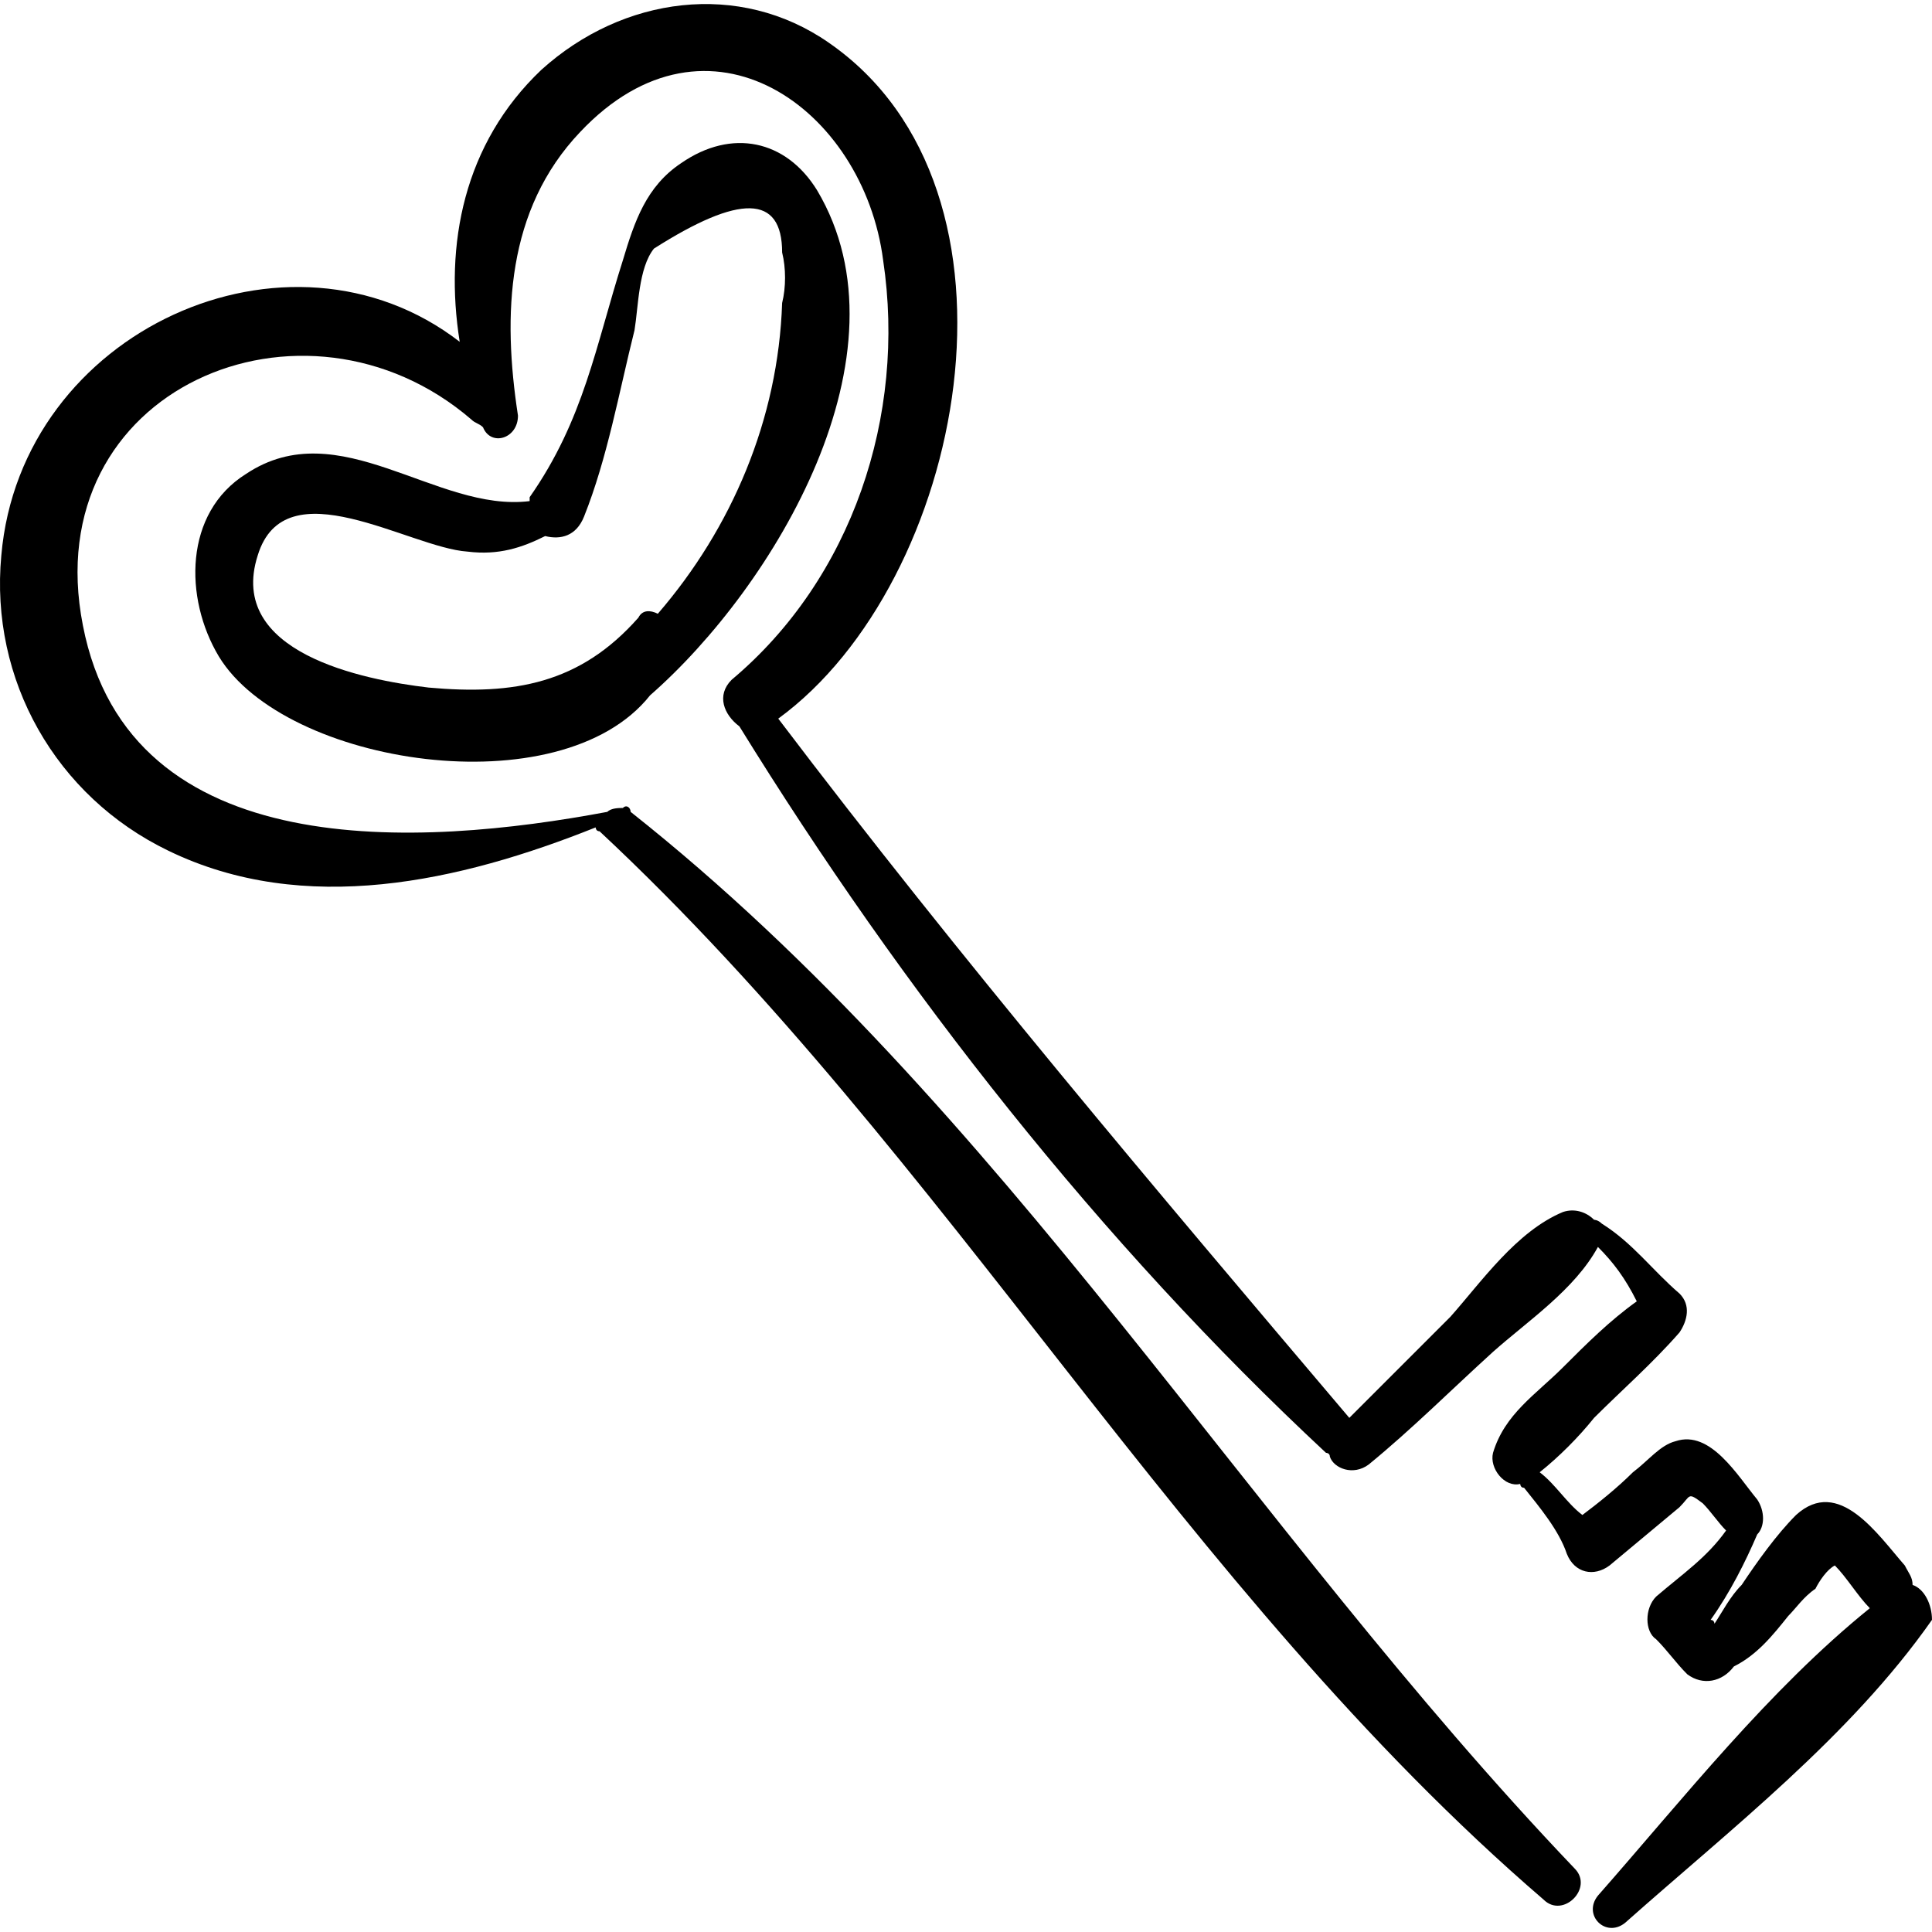
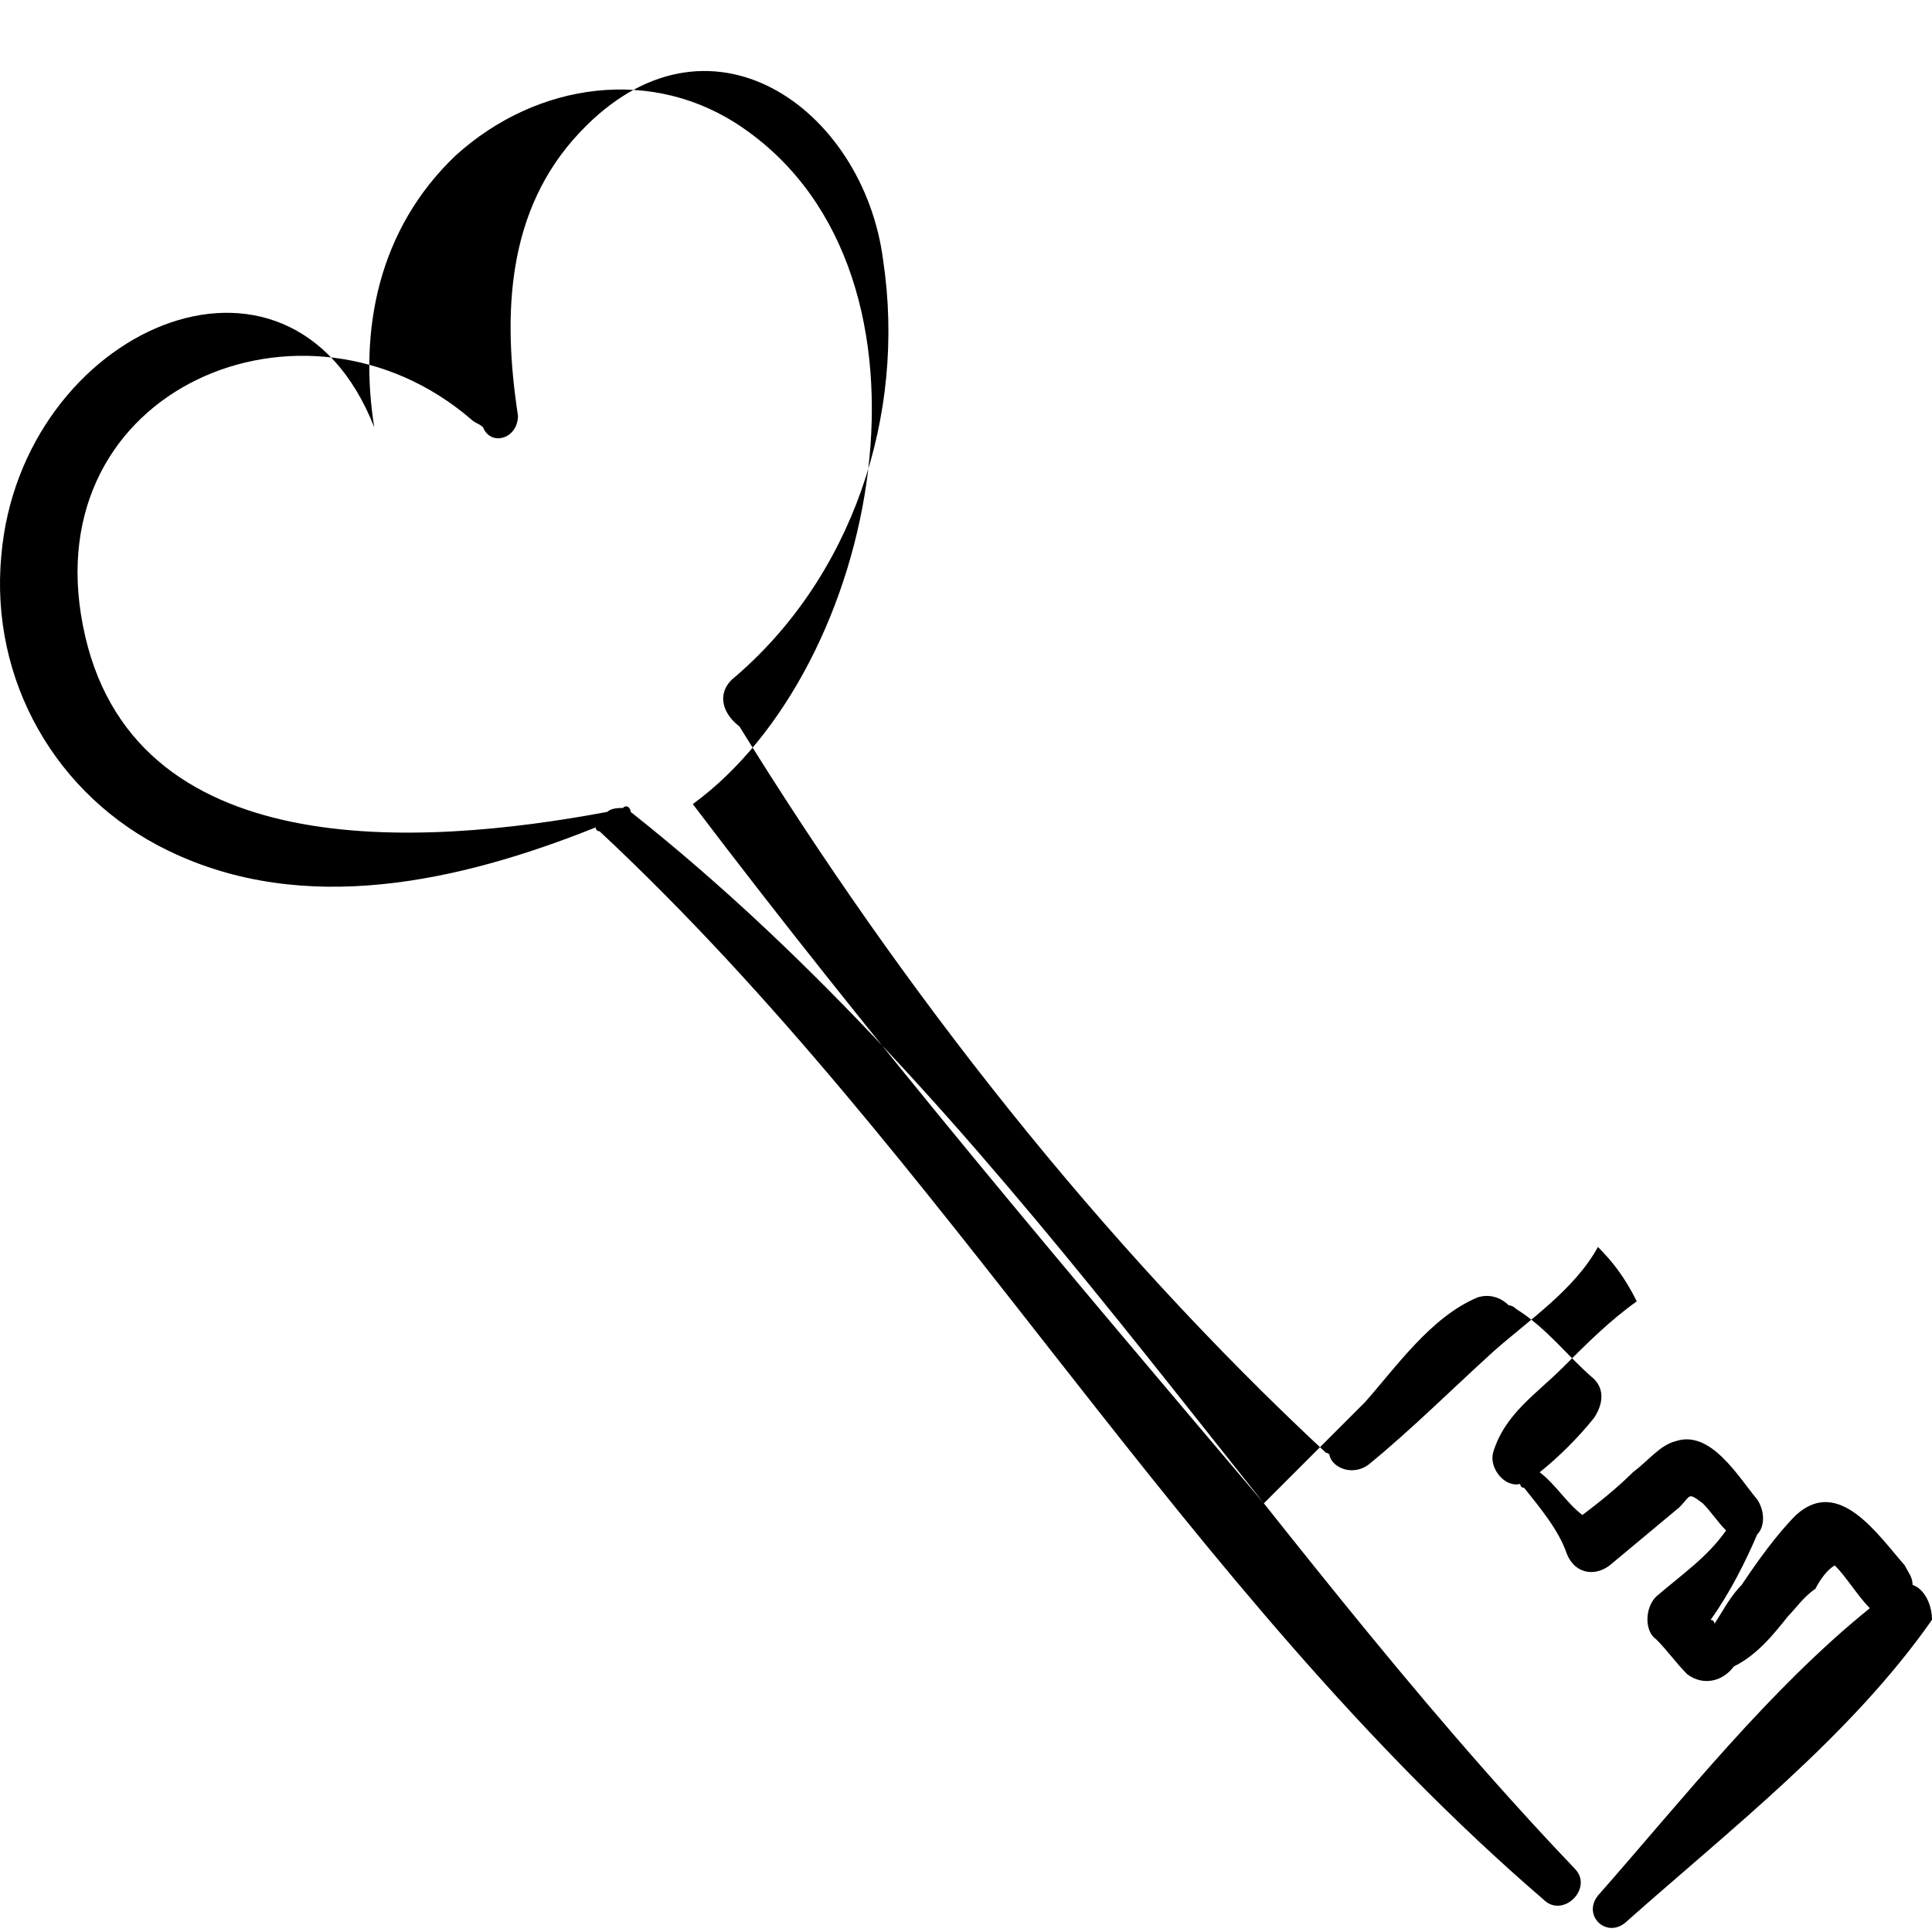
<svg xmlns="http://www.w3.org/2000/svg" fill="#000000" version="1.1" id="Capa_1" width="800px" height="800px" viewBox="0 0 304.37 304.37" xml:space="preserve">
  <g>
    <g>
      <g>
-         <path d="M128.729,29.984c-4.896-7.955-13.464-9.792-21.42-4.283c-5.508,3.672-7.344,9.18-9.18,15.3      c-4.284,13.464-6.12,25.092-14.688,37.332v0.612c-14.688,1.836-29.988-14.076-44.676-4.284      c-9.792,6.12-9.792,19.584-4.284,28.764c10.404,17.136,53.856,23.868,67.932,6.12C121.997,92.409,144.027,55.687,128.729,29.984z       M67.527,108.321c-10.404-1.225-31.824-5.509-26.928-20.809c4.284-14.076,23.868-1.224,33.048-0.612      c4.896,0.612,8.568-0.611,12.24-2.447c2.448,0.611,4.896,0,6.12-3.061c3.672-9.18,5.508-19.584,7.956-29.376      c0.612-3.672,0.612-9.792,3.06-12.852c13.464-8.568,20.196-8.568,20.196,0.611c0.612,2.448,0.612,5.509,0,7.956      c-0.612,18.36-7.956,35.496-19.584,48.96c-1.224-0.611-2.448-0.611-3.06,0.612C91.396,107.708,80.993,109.543,67.527,108.321z" />
-         <path d="M301.312,249.692c0-1.225-0.61-1.836-1.224-3.061c-4.284-4.896-10.404-14.076-17.136-7.956      c-3.062,3.061-6.12,7.345-8.568,11.017c-1.836,1.836-3.06,4.284-4.284,6.12c0,0,0-0.612-0.61-0.612      c3.06-4.283,5.508-9.18,7.344-13.464c1.224-1.225,1.224-3.672,0-5.508c-3.06-3.673-7.344-11.017-12.852-9.181      c-2.448,0.611-4.284,3.061-6.732,4.896c-2.448,2.448-5.508,4.896-7.956,6.731c-2.448-1.836-4.284-4.896-6.731-6.731      c3.061-2.447,6.119-5.508,8.567-8.567c4.284-4.284,9.18-8.567,13.464-13.464c1.226-1.837,1.836-4.284,0-6.12      c-4.284-3.672-7.344-7.956-12.239-11.017c-0.611-0.611-1.225-0.611-1.225-0.611c-1.224-1.225-3.06-1.836-4.896-1.225      c-7.346,3.061-12.854,11.017-17.748,16.523c-5.51,5.508-10.404,10.403-15.912,15.912c-30.602-36.107-61.202-72.216-89.966-110.16      c29.376-21.42,41.616-83.232,7.956-106.488c-14.076-9.792-32.436-7.344-45.288,4.284c-12.24,11.628-15.3,27.54-12.852,42.84      C45.497,33.042,3.269,52.014,0.208,87.51c-1.836,19.584,8.568,37.944,26.316,46.512c21.42,10.404,45.9,4.896,67.32-3.672      c0,0,0,0.612,0.612,0.612c55.08,51.408,91.8,119.339,148.716,168.299c3.062,3.061,7.956-1.836,4.896-4.896      c-51.408-53.855-89.964-119.951-148.718-166.463c0-0.612-0.612-1.225-1.224-0.612l0,0c-0.612,0-1.836,0-2.448,0.612      c-29.376,5.508-75.276,8.567-82.62-29.376c-7.344-37.332,34.884-55.08,61.2-32.437c0.612,0.612,1.224,0.612,1.836,1.224      c1.224,3.061,5.508,1.836,5.508-1.836c-2.448-15.912-1.836-32.436,9.792-44.676c20.196-21.42,44.676-3.672,47.736,20.196      c3.672,24.479-4.896,50.184-23.868,66.096c-2.448,2.448-1.224,5.508,1.224,7.344c25.704,41.616,56.917,81.396,92.414,114.444      c0,0,0.61,0,0.61,0.612c0.612,1.836,3.672,3.06,6.12,1.224c6.732-5.508,12.854-11.628,19.584-17.748      c5.508-4.896,12.854-9.792,16.524-16.523c2.447,2.448,4.284,4.896,6.12,8.567c-4.284,3.061-7.956,6.732-11.628,10.404      c-4.284,4.283-9.182,7.344-11.018,13.464c-0.611,2.448,1.836,5.509,4.284,4.896c0,0,0,0.612,0.612,0.612      c2.446,3.06,5.508,6.731,6.73,10.403c1.226,3.061,4.284,3.672,6.732,1.836c3.672-3.061,7.344-6.12,11.016-9.181      c1.836-1.836,1.226-2.447,3.672-0.611c1.226,1.225,2.448,3.061,3.672,4.284c-3.06,4.283-6.73,6.731-11.016,10.403      c-1.836,1.836-1.836,5.508,0,6.731c1.836,1.836,3.06,3.672,4.896,5.509c2.446,1.836,5.508,1.224,7.344-1.225      c3.672-1.836,6.12-4.896,8.566-7.956c1.226-1.225,2.448-3.061,4.284-4.284c0.612-1.225,1.836-3.061,3.062-3.672      c1.836,1.836,3.672,4.896,5.508,6.731c-15.912,12.853-29.376,29.988-42.84,45.288c-2.448,3.061,1.224,6.731,4.283,4.284      c16.523-14.688,35.495-29.376,48.349-47.736C304.373,252.751,303.149,250.303,301.312,249.692z" />
+         <path d="M301.312,249.692c0-1.225-0.61-1.836-1.224-3.061c-4.284-4.896-10.404-14.076-17.136-7.956      c-3.062,3.061-6.12,7.345-8.568,11.017c-1.836,1.836-3.06,4.284-4.284,6.12c0,0,0-0.612-0.61-0.612      c3.06-4.283,5.508-9.18,7.344-13.464c1.224-1.225,1.224-3.672,0-5.508c-3.06-3.673-7.344-11.017-12.852-9.181      c-2.448,0.611-4.284,3.061-6.732,4.896c-2.448,2.448-5.508,4.896-7.956,6.731c-2.448-1.836-4.284-4.896-6.731-6.731      c3.061-2.447,6.119-5.508,8.567-8.567c1.226-1.837,1.836-4.284,0-6.12      c-4.284-3.672-7.344-7.956-12.239-11.017c-0.611-0.611-1.225-0.611-1.225-0.611c-1.224-1.225-3.06-1.836-4.896-1.225      c-7.346,3.061-12.854,11.017-17.748,16.523c-5.51,5.508-10.404,10.403-15.912,15.912c-30.602-36.107-61.202-72.216-89.966-110.16      c29.376-21.42,41.616-83.232,7.956-106.488c-14.076-9.792-32.436-7.344-45.288,4.284c-12.24,11.628-15.3,27.54-12.852,42.84      C45.497,33.042,3.269,52.014,0.208,87.51c-1.836,19.584,8.568,37.944,26.316,46.512c21.42,10.404,45.9,4.896,67.32-3.672      c0,0,0,0.612,0.612,0.612c55.08,51.408,91.8,119.339,148.716,168.299c3.062,3.061,7.956-1.836,4.896-4.896      c-51.408-53.855-89.964-119.951-148.718-166.463c0-0.612-0.612-1.225-1.224-0.612l0,0c-0.612,0-1.836,0-2.448,0.612      c-29.376,5.508-75.276,8.567-82.62-29.376c-7.344-37.332,34.884-55.08,61.2-32.437c0.612,0.612,1.224,0.612,1.836,1.224      c1.224,3.061,5.508,1.836,5.508-1.836c-2.448-15.912-1.836-32.436,9.792-44.676c20.196-21.42,44.676-3.672,47.736,20.196      c3.672,24.479-4.896,50.184-23.868,66.096c-2.448,2.448-1.224,5.508,1.224,7.344c25.704,41.616,56.917,81.396,92.414,114.444      c0,0,0.61,0,0.61,0.612c0.612,1.836,3.672,3.06,6.12,1.224c6.732-5.508,12.854-11.628,19.584-17.748      c5.508-4.896,12.854-9.792,16.524-16.523c2.447,2.448,4.284,4.896,6.12,8.567c-4.284,3.061-7.956,6.732-11.628,10.404      c-4.284,4.283-9.182,7.344-11.018,13.464c-0.611,2.448,1.836,5.509,4.284,4.896c0,0,0,0.612,0.612,0.612      c2.446,3.06,5.508,6.731,6.73,10.403c1.226,3.061,4.284,3.672,6.732,1.836c3.672-3.061,7.344-6.12,11.016-9.181      c1.836-1.836,1.226-2.447,3.672-0.611c1.226,1.225,2.448,3.061,3.672,4.284c-3.06,4.283-6.73,6.731-11.016,10.403      c-1.836,1.836-1.836,5.508,0,6.731c1.836,1.836,3.06,3.672,4.896,5.509c2.446,1.836,5.508,1.224,7.344-1.225      c3.672-1.836,6.12-4.896,8.566-7.956c1.226-1.225,2.448-3.061,4.284-4.284c0.612-1.225,1.836-3.061,3.062-3.672      c1.836,1.836,3.672,4.896,5.508,6.731c-15.912,12.853-29.376,29.988-42.84,45.288c-2.448,3.061,1.224,6.731,4.283,4.284      c16.523-14.688,35.495-29.376,48.349-47.736C304.373,252.751,303.149,250.303,301.312,249.692z" />
      </g>
    </g>
  </g>
</svg>